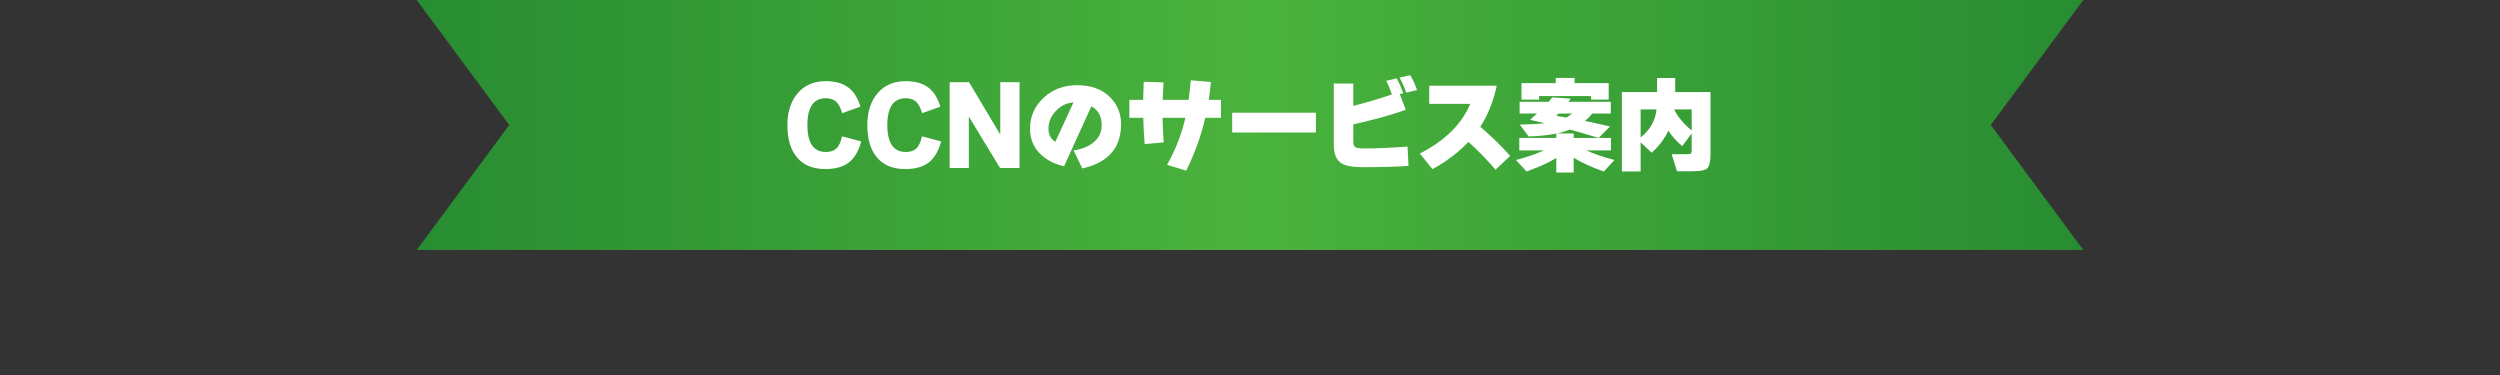
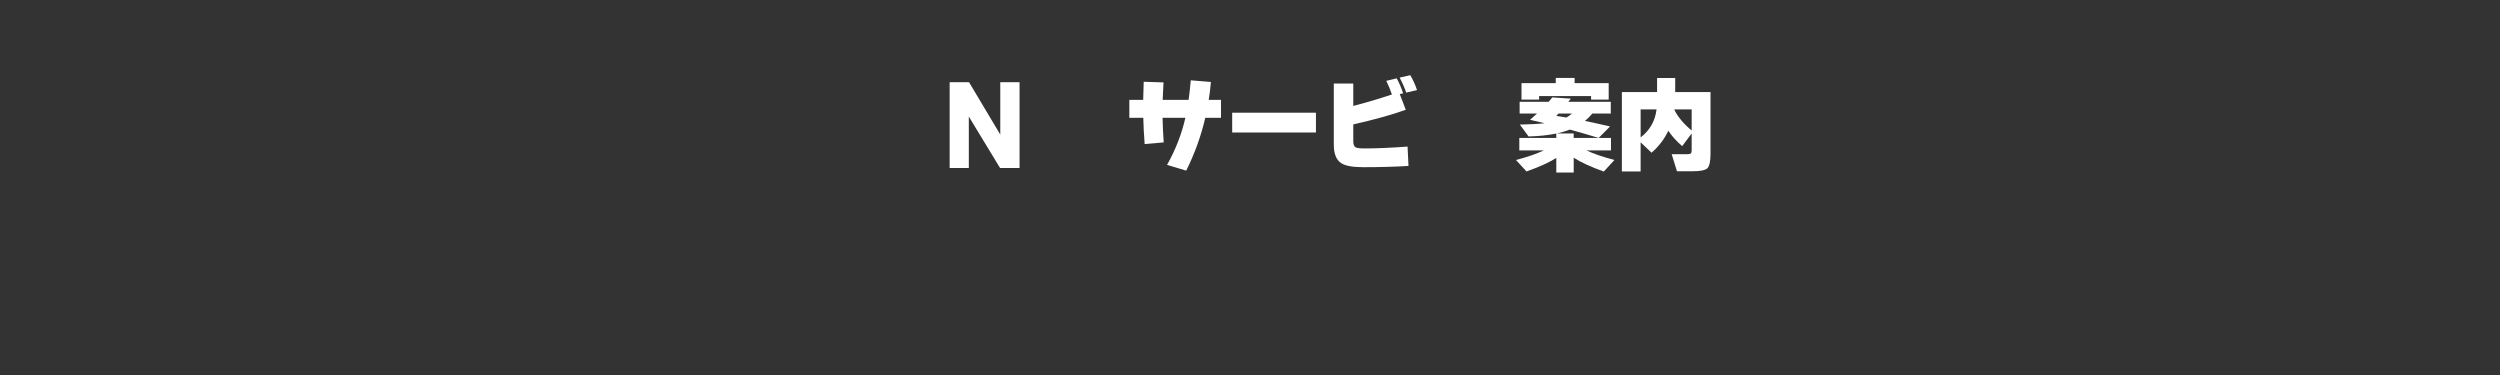
<svg xmlns="http://www.w3.org/2000/svg" viewBox="0 0 1200 180">
  <rect x="0" y="0" width="1200" height="180" fill="#333333" stroke="none" />
  <defs>
    <linearGradient id="c" x1="200" y1="60" x2="1000" y2="60" gradientUnits="userSpaceOnUse">
      <stop offset="0" stop-color="#288c32" />
      <stop offset=".5" stop-color="#4ab33c" />
      <stop offset="1" stop-color="#288c32" />
    </linearGradient>
  </defs>
-   <polygon points="1000 0 200 0 244.446 60 200 120 1000 120 955.554 60 1000 0" fill="url(#c)" />
  <g>
-     <path d="m413.401,67.899c-1.267,4.5-3.15,7.784-5.65,9.851-2.767,2.267-6.617,3.399-11.55,3.399-5.9,0-10.417-1.833-13.55-5.5-3.133-3.666-4.7-8.866-4.7-15.6,0-6.366,1.65-11.475,4.95-15.325,3.3-3.85,7.8-5.774,13.5-5.774,4.633,0,8.3,1.066,11,3.199,2.5,1.934,4.367,4.95,5.6,9.051l-8.75,3.1c-.733-2.6-1.717-4.441-2.95-5.525-1.233-1.082-2.867-1.625-4.9-1.625-5.9,0-8.85,4.301-8.85,12.9s2.95,12.9,8.85,12.9c2.133,0,3.808-.551,5.025-1.65s2.142-3.05,2.775-5.85l9.2,2.449Z" fill="#fff" />
-     <path d="m451.76,67.899c-1.267,4.5-3.15,7.784-5.65,9.851-2.767,2.267-6.617,3.399-11.55,3.399-5.9,0-10.417-1.833-13.55-5.5-3.133-3.666-4.7-8.866-4.7-15.6,0-6.366,1.65-11.475,4.95-15.325,3.3-3.85,7.8-5.774,13.5-5.774,4.633,0,8.3,1.066,11,3.199,2.5,1.934,4.367,4.95,5.6,9.051l-8.75,3.1c-.733-2.6-1.717-4.441-2.95-5.525-1.233-1.082-2.867-1.625-4.9-1.625-5.9,0-8.85,4.301-8.85,12.9s2.95,12.9,8.85,12.9c2.133,0,3.808-.551,5.025-1.65s2.142-3.05,2.775-5.85l9.2,2.449Z" fill="#fff" />
    <path d="m489.385,80.649h-9.35l-15-24.699v24.699h-9.2v-41.199h9.3l15,25.149v-25.149h9.25v41.199Z" fill="#fff" />
-     <path d="m538.115,59.6c0,11.367-6.2,18.45-18.6,21.25l-4.2-8.649c3.933-.566,7.083-1.816,9.45-3.75,2.7-2.167,4.05-4.967,4.05-8.4,0-4.166-1.65-7.183-4.95-9.05l-13.1,28.8c-4.467-1-8.117-2.816-10.95-5.45-3.6-3.3-5.4-7.5-5.4-12.6,0-5.8,2.158-10.726,6.475-14.775,4.316-4.05,9.691-6.075,16.125-6.075,6.933,0,12.333,2.051,16.2,6.15,3.267,3.5,4.9,7.684,4.9,12.55Zm-22.85-10.45c-3.267.234-6.083,1.601-8.45,4.101-2.367,2.5-3.55,5.35-3.55,8.55,0,2.867,1.1,4.95,3.3,6.25l8.7-18.9Z" fill="#fff" />
    <path d="m586.084,56.55h-7.55c-2.034,8.733-5.083,17.184-9.15,25.35l-9.2-2.75c4.1-7.3,7.033-14.832,8.8-22.6h-10.95c.066,3.667.25,7.6.55,11.8l-9.15.8c-.367-4.832-.583-9.032-.65-12.6h-6.7v-8.6h6.65c.033-2.101.116-5,.25-8.7l9.5.3c-.2,3.533-.334,6.334-.4,8.4h12.45c.333-2.4.683-5.533,1.05-9.4l9.65.8c-.234,2.834-.584,5.7-1.05,8.601h5.9v8.6Z" fill="#fff" />
    <path d="m631.648,63.6h-40.199v-9.5h40.199v9.5Z" fill="#fff" />
    <path d="m676.074,79.649c-6.4.4-13.65.601-21.75.601-5.1,0-8.617-.65-10.55-1.95-2.367-1.533-3.55-4.482-3.55-8.85v-29.351h9.35v10.75c6.166-1.6,12.35-3.433,18.55-5.5-.899-2.532-1.8-4.716-2.7-6.55l5-1.2c1.133,2.067,2.167,4.468,3.101,7.2l-1.65.35,2.9,7.551c-6.834,2.434-15.233,4.767-25.2,7v8.1c0,1.533.366,2.5,1.1,2.9.633.367,2.033.55,4.2.55,5.933,0,12.851-.3,20.75-.9l.45,9.3Zm4.1-36.399l-5.199,1.2c-.734-2.2-1.784-4.601-3.15-7.2l5.1-1.15c1.233,2,2.316,4.384,3.25,7.15Z" fill="#fff" />
-     <path d="m724.885,74.85l-7.05,6.601c-4.067-4.767-8.4-9.217-13-13.351-4.634,4.934-10.384,9.3-17.25,13.101l-6.05-7.5c12-6.133,20.066-14.083,24.199-23.851h-19.699v-8.7h32.399c-1.634,7.601-4.267,14.168-7.899,19.7,5.433,4.634,10.216,9.3,14.35,14Z" fill="#fff" />
    <path d="m747.02,75.8c-3.268,2.1-8.033,4.267-14.3,6.5l-5.05-5.5c5.633-1.5,10.082-3.033,13.35-4.6h-11.75v-6h17.75v-2.101c-3.867.8-8.3,1.268-13.3,1.4l-4.2-5.7c5.033-.1,9-.316,11.9-.65-1.534-.366-3.867-.916-7-1.649,1-.866,2.116-1.866,3.35-3h-8.35v-5.65h13.949c.566-.633,1.15-1.333,1.75-2.1l8.851.6c-.167.233-.55.733-1.15,1.5h20.351v5.65h-8.851c-1.134,1.367-2.317,2.55-3.55,3.55,3.3.667,7.316,1.55,12.05,2.65l-5.45,5.5h5.9v6h-11.75c3.267,1.566,7.732,3.1,13.4,4.6l-5.101,5.55c-6.233-2.233-11.05-4.45-14.45-6.649v7.1h-8.35v-7Zm25.15-28h-8.45v-1.7h-24.95v1.7h-8.45v-7.9h16.45v-2.5h9.05v2.5h16.351v7.9Zm-20.301,8.6c.967-.532,1.851-1.166,2.65-1.899h-6.45c-.233.267-.583.649-1.05,1.149,1.767.268,3.383.518,4.85.75Zm-4.5,7.65h8v2.15h12c-4.967-1.5-9.583-2.833-13.85-4-1.967.767-4.018,1.383-6.15,1.85Z" fill="#fff" />
    <path d="m821.049,73.7c0,3.733-.5,6.082-1.5,7.05-1,.966-3.333,1.45-7,1.45h-7.6l-2.55-8.2h7.649c.767,0,1.283-.125,1.55-.375s.4-.792.4-1.625v-7.95l-4.55,6.1c-2.8-2.433-5.018-4.899-6.65-7.399-1.934,4.067-4.617,7.583-8.05,10.55l-5.25-5v14h-9v-38.1h16.9v-6.75h8.699v6.75h16.95v29.5Zm-25.899-21.2h-7.65v13.45c4.433-3.4,6.982-7.883,7.65-13.45Zm16.85,10.149v-10.149h-8.2l-.05.35c1.7,3.367,4.45,6.634,8.25,9.8Z" fill="#fff" />
  </g>
</svg>